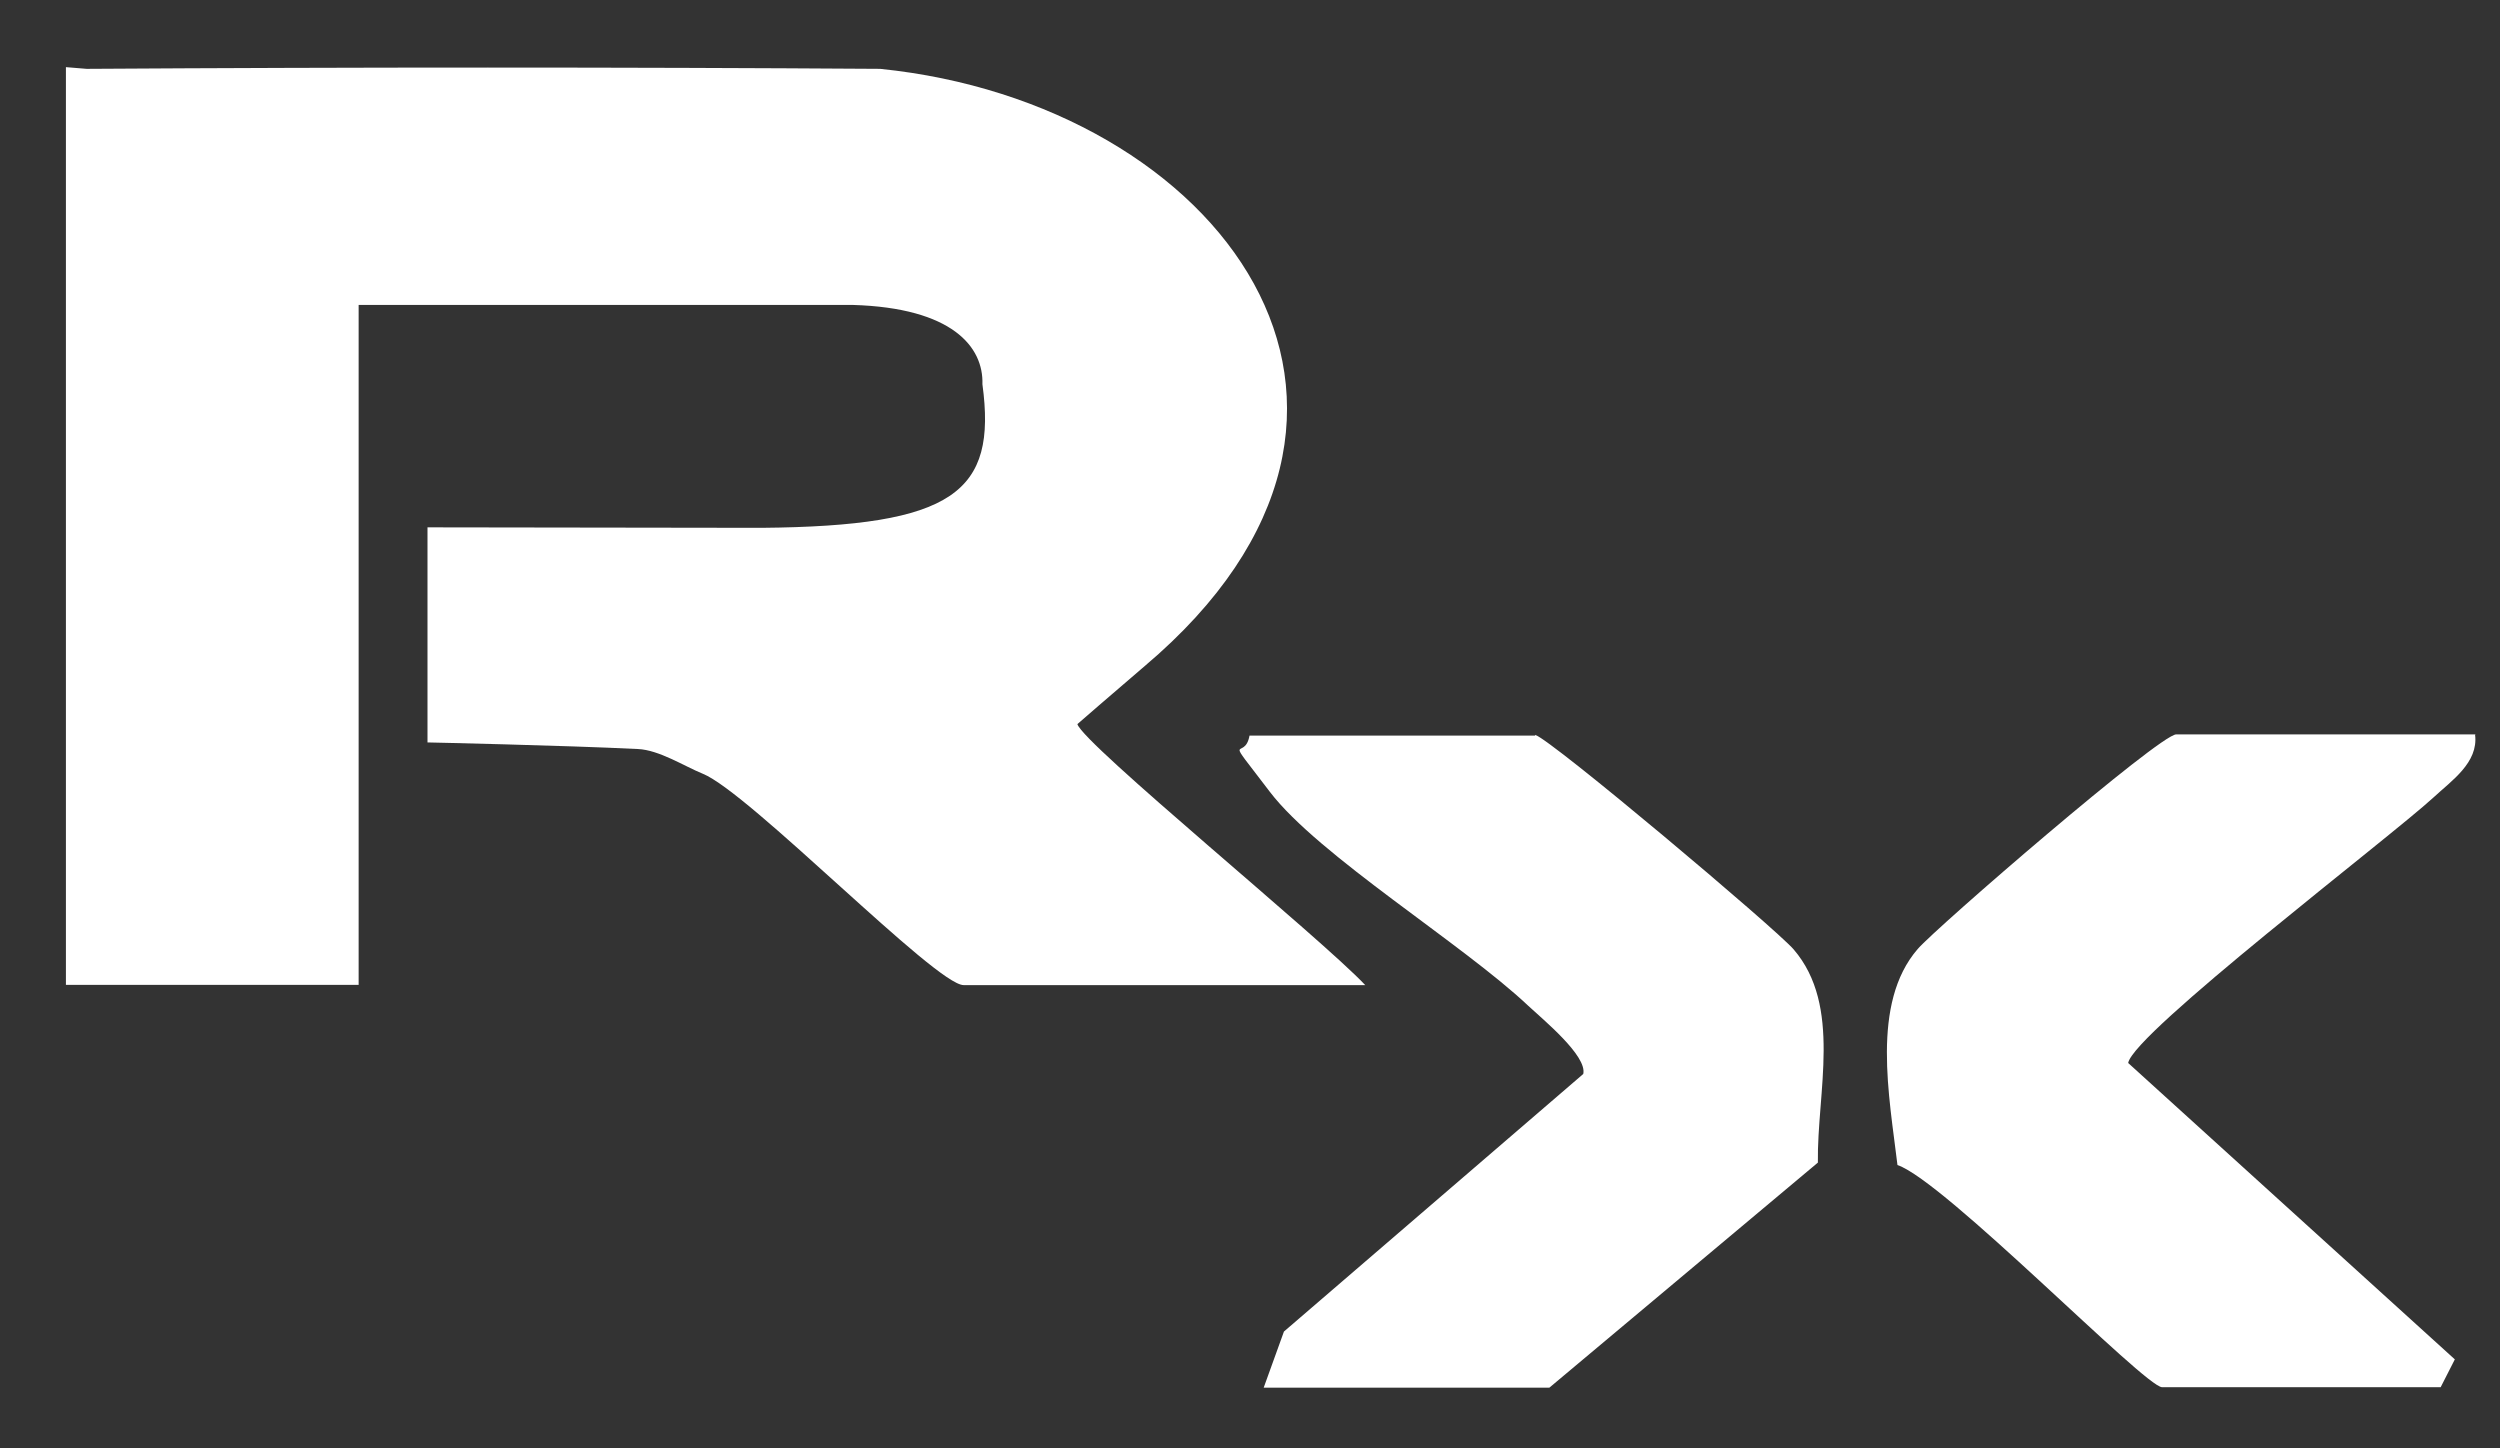
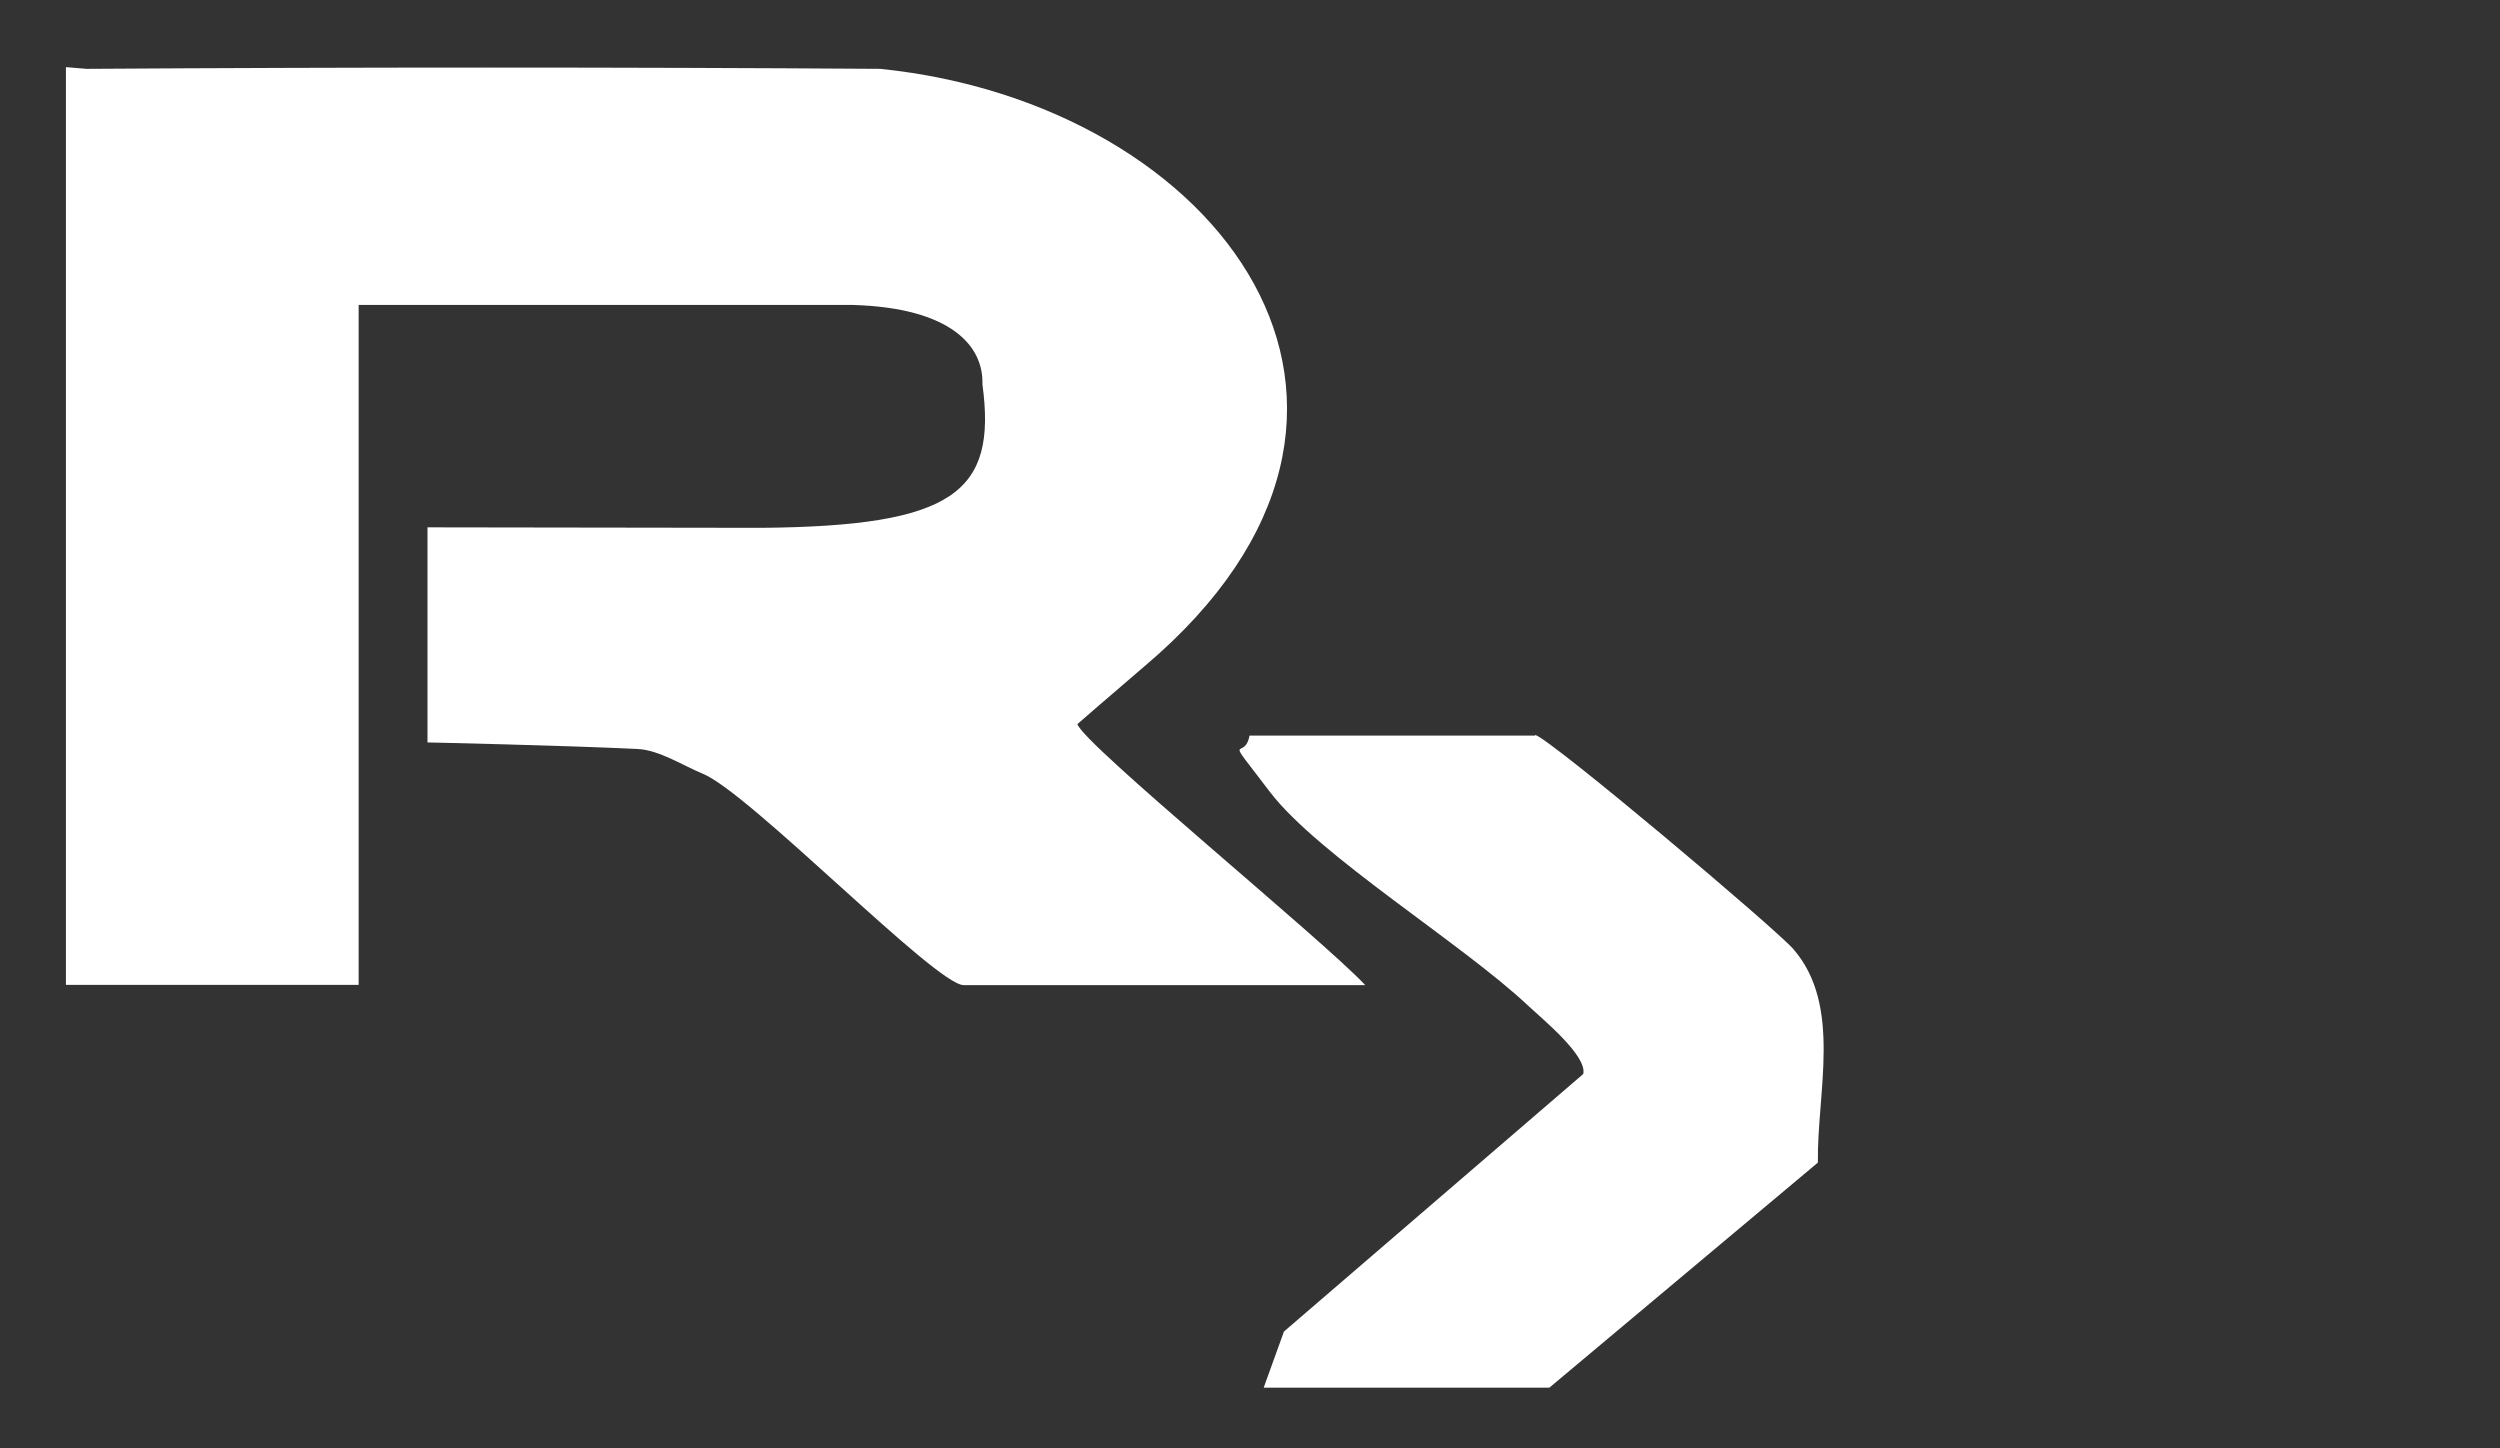
<svg xmlns="http://www.w3.org/2000/svg" id="Layer_1" version="1.1" viewBox="0 0 1024 593.3">
  <rect x="0" y="0" width="1024" height="593.3" fill="#333333" stroke="none" />
  <defs>
    <style>
      .st0 {
        fill: #fff;
      }
    </style>
  </defs>
  <path class="st0" d="M360.5,28.2c138.8,14.1,233.3,139,108.4,244.6-13.6,11.6-27.6,23.8-27.6,23.8,2.3,8.1,100.2,88,117.9,106.9h-16.2s-148.3,0-148.3,0c-11.4,0-87.9-79-106.9-86.6-7.6-3.1-17.8-9.7-26.5-10.1-30.4-1.5-86.2-2.7-86.2-2.7v-88.1l136.8.2c78.8-.7,96.5-14.5,90.5-58.8.5-15.3-12.3-31.3-53.1-32.5h-202.4c0-.1,0,278.5,0,278.5H27V27.5s8.5.7,8.5.7c109.8-.7,220-.7,325.3,0h-.2Z" />
-   <path class="st0" d="M1013.8,301c1.4,11.4-9.7,18.8-17,25.6-18.2,16.7-123,96.6-125.1,108.8l133.8,121.4-5.8,11.4h-114.1c-7,0-89.3-84.6-108.4-91-3.3-27.9-11-66.2,8.3-88.5,7.7-8.9,99.1-87.9,105.9-87.9h122.6l-.2.2Z" />
  <path class="st0" d="M628.8,301c6.6,1.9,98.6,79.4,105.9,87.9,19.9,23.2,9.5,58.5,9.9,87.3l-110,92.2h-117l8.3-23,122.6-105.5c1.7-7.4-16.5-22.3-22.5-27.9-26.9-25.4-86-61.6-105.9-87.7-19.9-26.1-10.3-11.8-8.3-23h117v-.4Z" />
</svg>